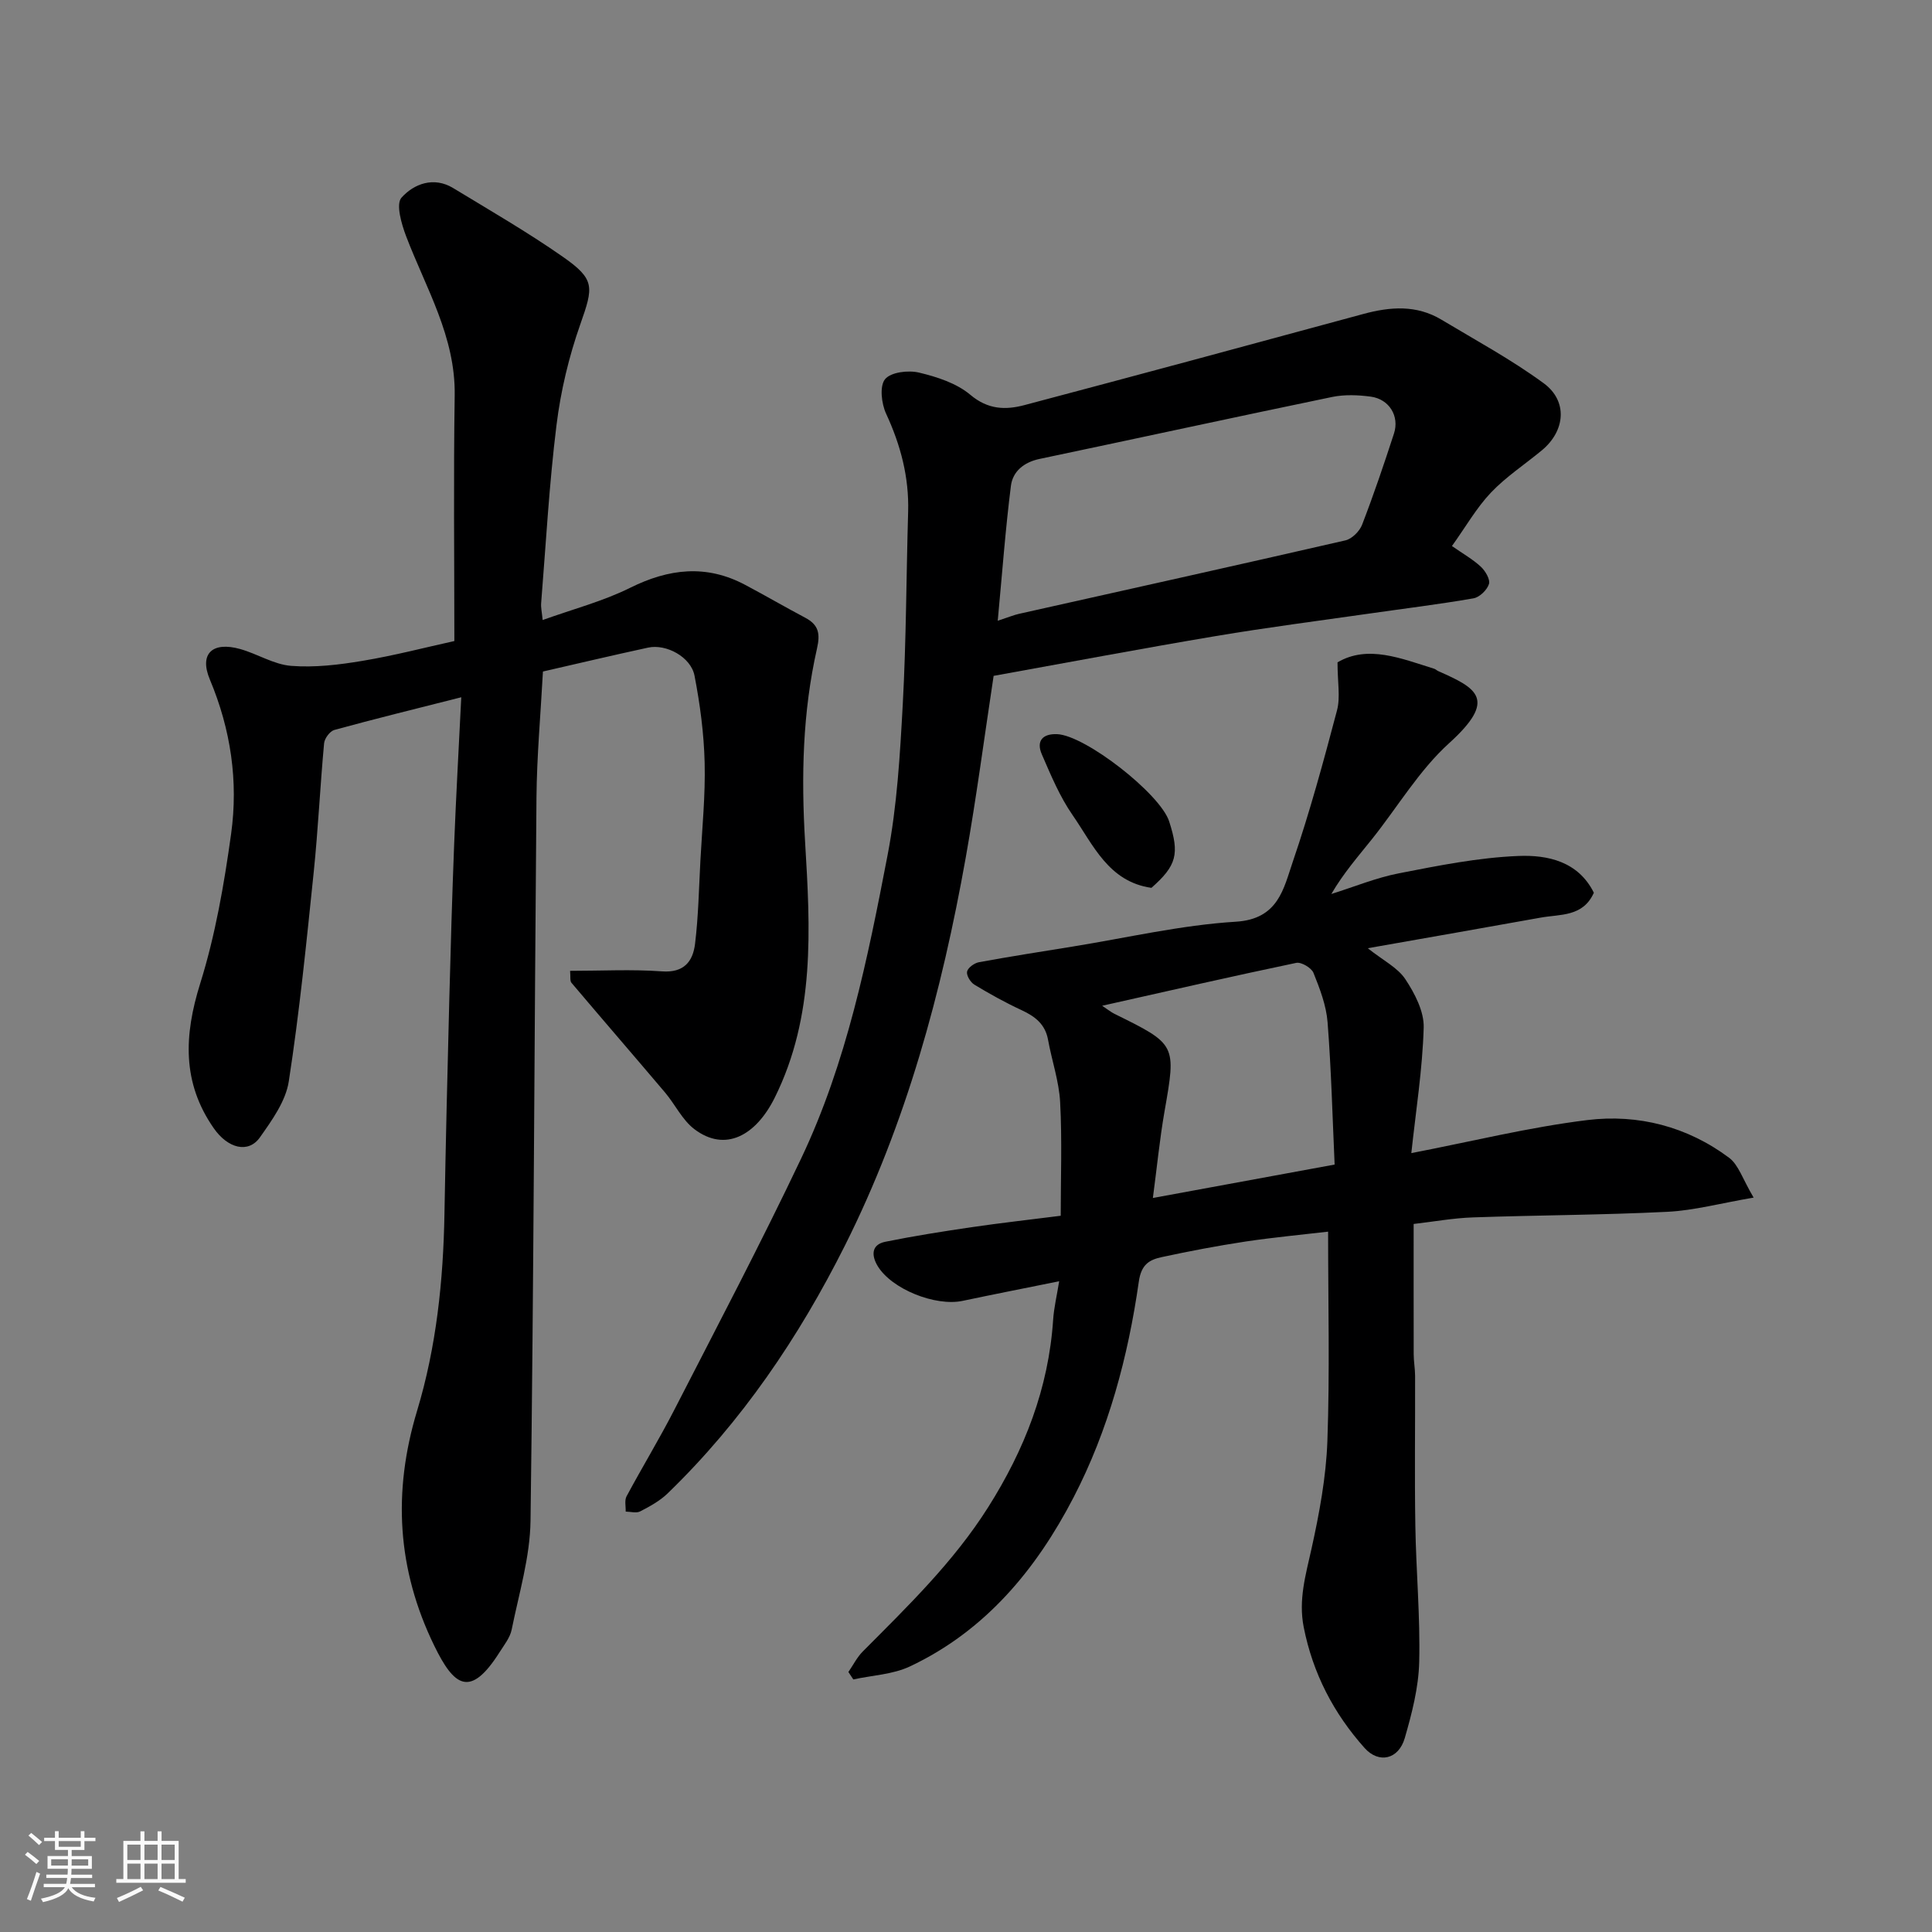
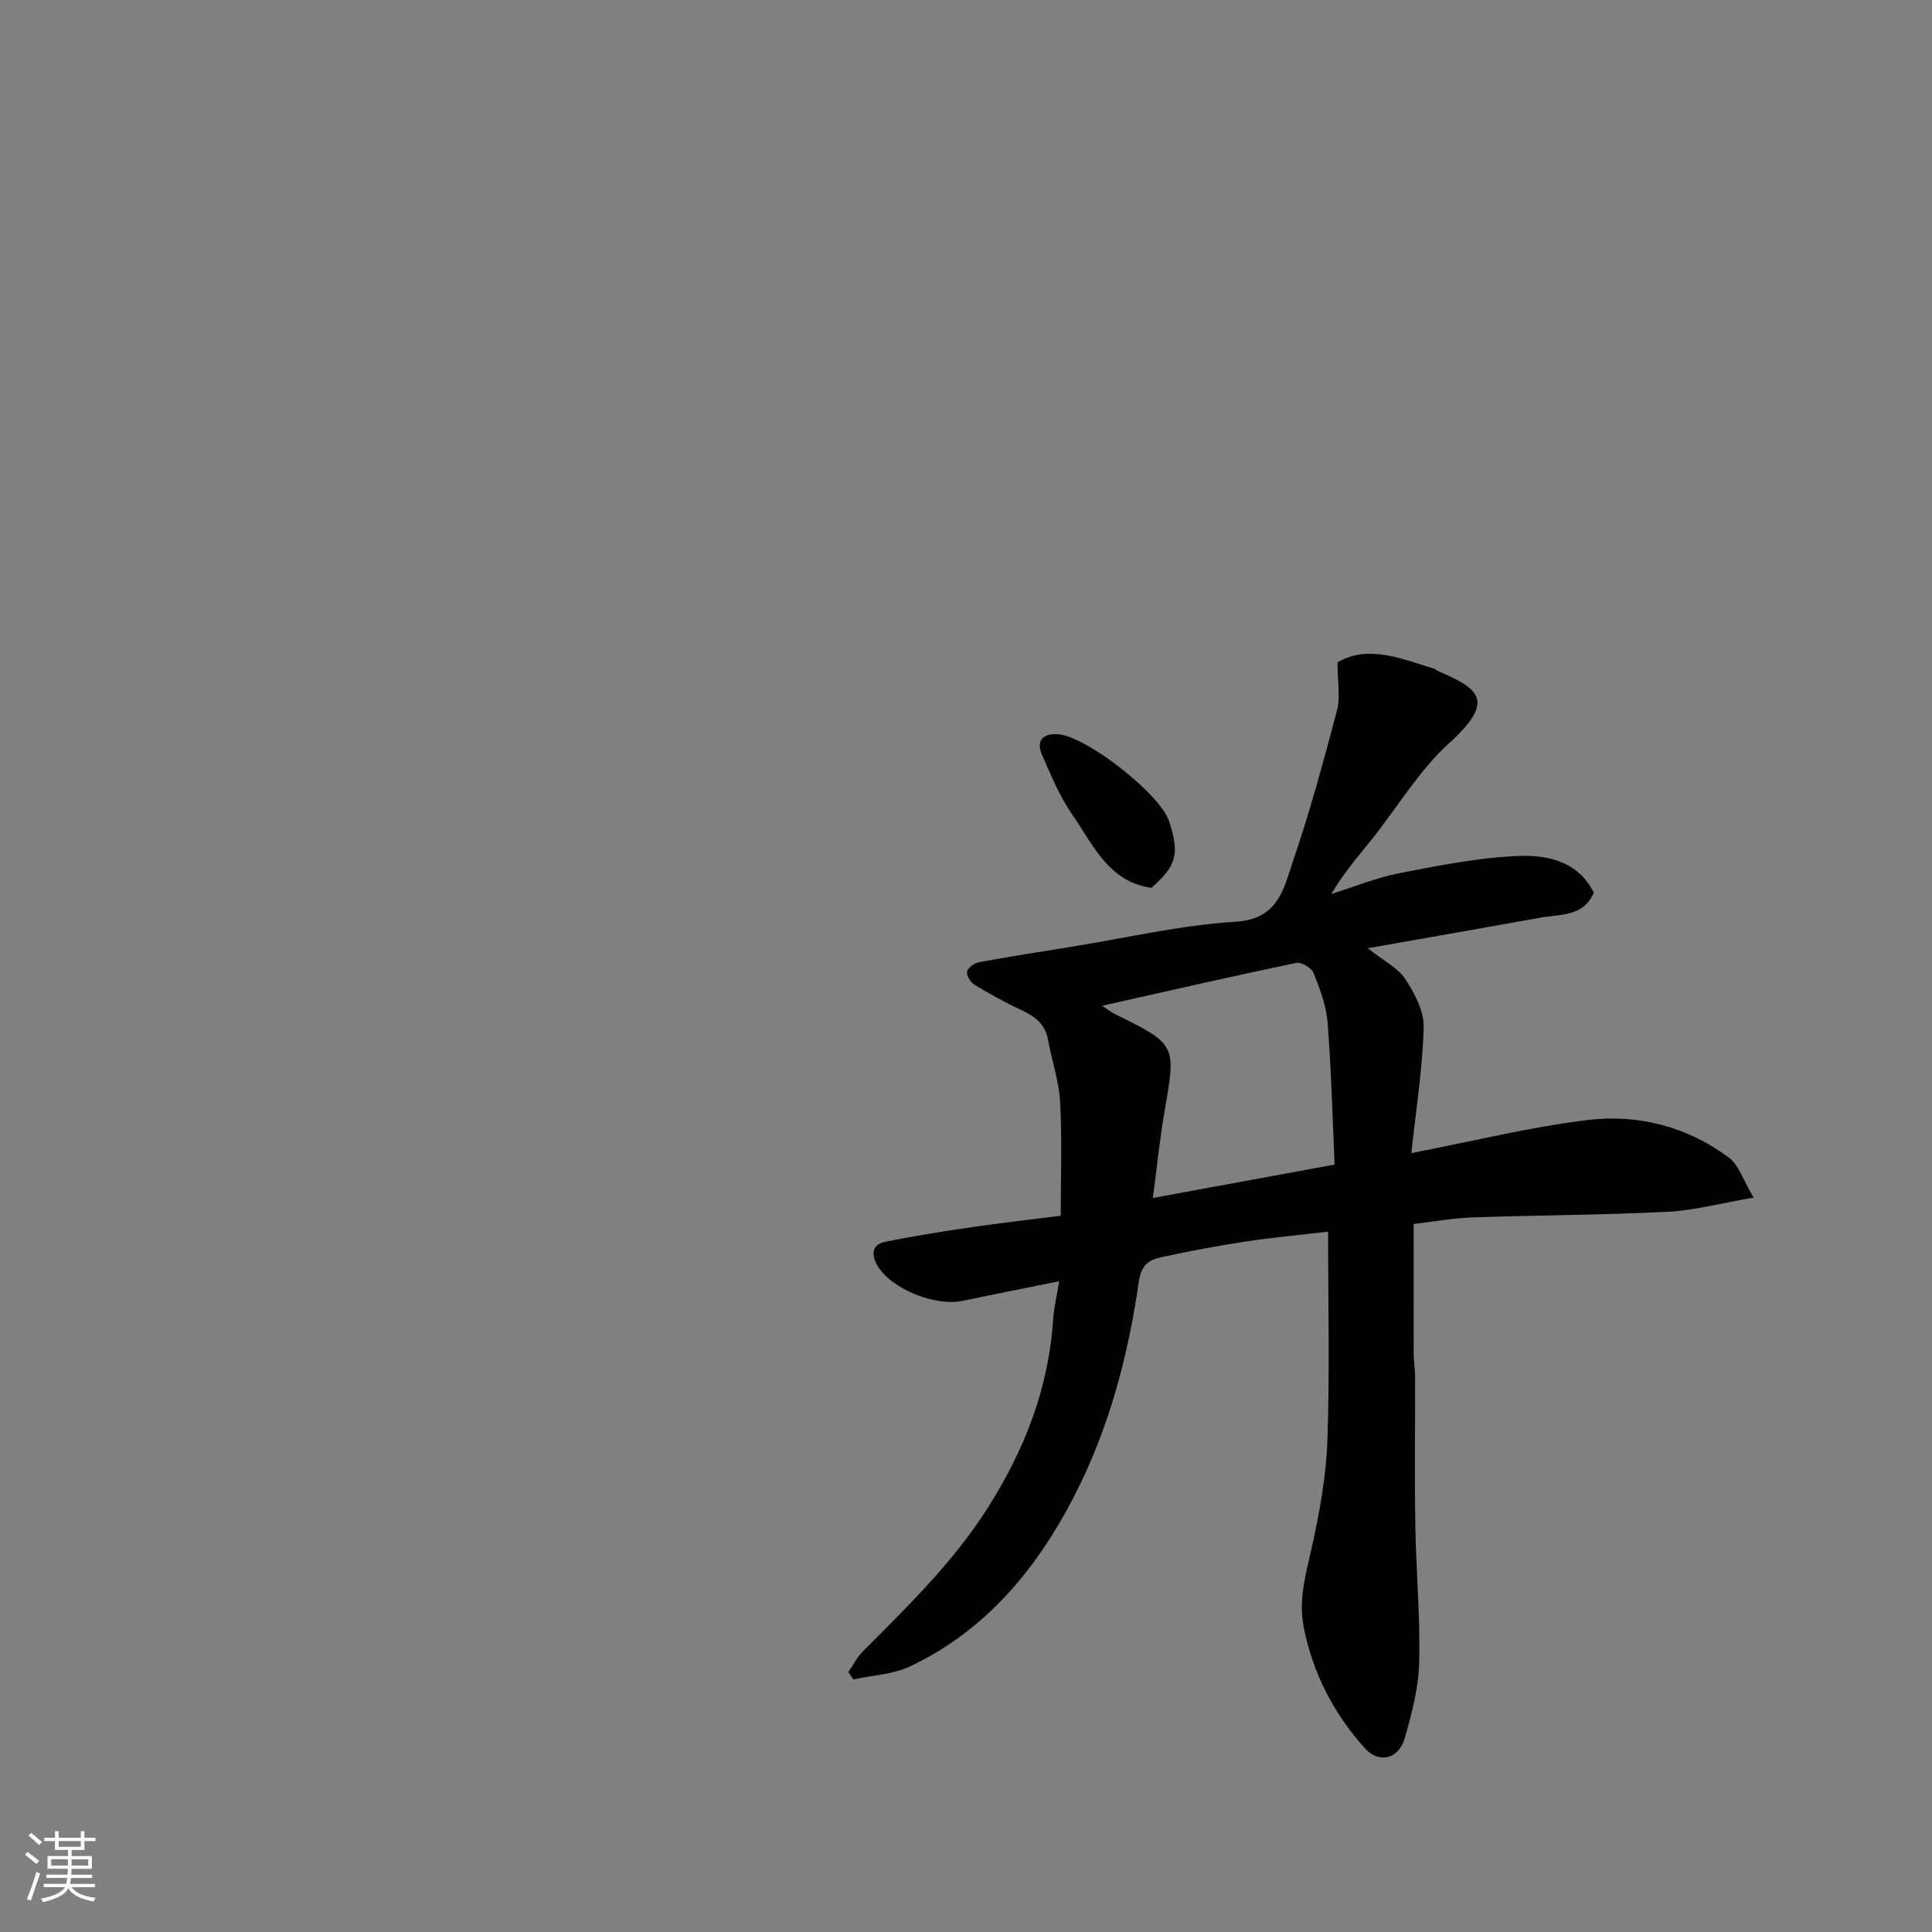
<svg xmlns="http://www.w3.org/2000/svg" enable-background="new 0 0 400 400" viewBox="0 0 400 400">
  <rect x="0" y="0" width="400" height="400" fill="#808080" stroke="none" />
  <path d="m5.17 384 .55-.58c.85.61 1.65 1.24 2.4 1.87l-.59.64c-.83-.73-1.62-1.38-2.36-1.93m1.22 9.53-.82-.34c.71-1.76 1.37-3.64 1.98-5.63.24.13.5.25.76.36-.6 1.67-1.24 3.54-1.92 5.61m-.5-13.5.57-.54c.56.44 1.31 1.06 2.26 1.87l-.64.64c-.68-.66-1.41-1.32-2.19-1.97m3.25.46h2.24v-1.36h.77v1.36h4.57v-1.36h.76v1.36h2.28v.69h-2.28v1.84h-2.64v1.26h4.18v2.64h-4.21c0 .45-.02.86-.05 1.21h4.32v.69h-4.38c-.04.34-.1.75-.19 1.22h5.15v.69h-4.82c.87 1.19 2.51 1.92 4.93 2.19-.17.31-.3.57-.37.76-2.77-.49-4.52-1.41-5.26-2.76-.56 1.26-2.3 2.23-5.24 2.9-.12-.24-.26-.48-.43-.72 2.73-.55 4.38-1.34 4.96-2.38h-4.38v-.69h4.65c.1-.38.17-.79.21-1.22h-4.32v-.69h4.4c.03-.34.05-.75.05-1.21h-4.2v-2.64h4.23v-1.26h-2.69v-1.84h-2.24zm1.46 4.46v1.29h3.45c.01-.4.02-.57.01-.53v-.32-.45h-3.46zm1.55-2.59h4.57v-1.19h-4.57zm6.11 2.59h-3.42v.77c-.01.19-.01.37-.02.53h3.44z" fill="#fafafa" />
-   <path d="m32.63 379.16h.82v1.98h3.54v7.89h1.46v.78h-14.37v-.78h1.46v-7.89h3.54v-1.98h.82v1.98h2.73zm-3.49 11.48.5.73c-1.61.82-3.28 1.63-5 2.41-.13-.27-.28-.55-.44-.82 1.75-.72 3.4-1.49 4.94-2.32m-2.78-5.55h2.73v-3.18h-2.73zm0 3.95h2.73v-3.2h-2.73zm3.54-3.95h2.73v-3.18h-2.73zm0 3.95h2.73v-3.2h-2.73zm7.89 4.68c-1.84-.92-3.51-1.7-5.02-2.32l.45-.73c1.89.8 3.57 1.55 5.04 2.23zm-1.62-11.81h-2.73v3.18h2.73zm-2.73 7.13h2.73v-3.2h-2.73z" fill="#fafafa" />
  <g fill="#000001">
-     <path d="m95.5 144.36c-9.62 2.44-17.98 4.49-26.28 6.77-.92.25-2.03 1.76-2.12 2.77-.82 8.85-1.23 17.74-2.14 26.58-1.5 14.5-2.95 29.02-5.17 43.41-.63 4.09-3.47 8.04-5.97 11.58-2.38 3.38-6.63 2.35-9.59-1.92-6.56-9.44-6.13-19.21-2.79-29.9 3.14-10.03 4.96-20.56 6.41-31.01 1.51-10.9-.06-21.6-4.4-31.95-2.25-5.36.53-7.92 6.26-6.32 3.58 1 6.98 3.21 10.57 3.49 4.88.38 9.91-.22 14.78-1.04 6.56-1.09 13.02-2.78 19.01-4.1 0-17.05-.19-33.95.07-50.84.19-12.17-5.96-22.21-10.06-32.98-.96-2.53-2.15-6.63-.96-7.97 2.54-2.85 6.66-4.45 10.71-1.99 7.64 4.64 15.39 9.12 22.71 14.23 6.72 4.7 6.33 6.22 3.6 13.99-2.36 6.7-4.05 13.78-4.92 20.83-1.52 12.23-2.19 24.57-3.18 36.87-.08.94.16 1.91.31 3.51 6.29-2.26 12.49-3.88 18.11-6.67 8.03-3.99 15.77-4.88 23.8-.62 4.19 2.22 8.29 4.61 12.48 6.83 2.75 1.46 3.11 3.28 2.41 6.36-2.99 13.21-3.28 26.51-2.46 40.12 1.07 17.83 2.12 35.96-6.3 52.89-3.9 7.84-10.24 11.35-16.64 6.49-2.5-1.9-3.97-5.11-6.07-7.59-6.43-7.59-12.94-15.11-19.37-22.71-.34-.4-.16-1.25-.28-2.47 6.49 0 12.78-.34 19.01.11 4.58.34 6.41-2.06 6.86-5.68.7-5.71.8-11.49 1.11-17.24.36-6.76 1.05-13.54.88-20.29-.15-6.03-.95-12.09-2.1-18.02-.75-3.86-5.86-6.61-9.6-5.8-7.3 1.58-14.57 3.3-21.78 4.95-.48 8.91-1.26 17.48-1.34 26.06-.44 49.92-.56 99.84-1.23 149.75-.1 7.54-2.39 15.06-3.9 22.54-.33 1.66-1.55 3.18-2.5 4.68-6.1 9.64-9.44 7.08-13.55-1.37-7.69-15.79-8.6-31.83-3.54-48.59 4-13.24 5.43-26.95 5.67-40.78.26-14.76.62-29.53 1-44.29.28-10.77.59-21.53 1.01-32.29.38-9.74.93-19.47 1.47-30.38z" />
    <path d="m276.92 137.13c6.27-3.68 13.14-.81 20.02 1.33.3.09.54.36.84.49 8.05 3.55 12.28 5.83 2.22 14.94-6.22 5.64-10.66 13.23-15.98 19.88-2.86 3.58-5.88 7.02-8.38 11.32 4.67-1.46 9.25-3.36 14.03-4.29 8.16-1.59 16.42-3.25 24.69-3.58 6.04-.25 12.4 1.11 15.63 7.61-2.24 5.03-6.96 4.42-10.99 5.15-11.63 2.1-23.27 4.12-35.82 6.34 3.21 2.55 6.2 4.02 7.78 6.41 1.95 2.94 3.9 6.69 3.8 10.03-.25 8.62-1.62 17.22-2.56 25.98 12.53-2.42 24.39-5.36 36.42-6.84 10.52-1.29 20.71 1.33 29.38 7.81 1.95 1.46 2.79 4.4 5.07 8.24-6.82 1.16-12.3 2.66-17.84 2.94-13.42.67-26.86.69-40.29 1.16-4.09.14-8.16.89-12.26 1.36 0 8.88-.01 17.93.01 26.97 0 1.48.28 2.96.29 4.44.03 10.33-.12 20.67.05 31 .15 9.44 1.03 18.88.8 28.3-.13 5.28-1.51 10.62-2.99 15.74-1.28 4.4-5.35 5.35-8.31 2.05-6.41-7.17-10.72-15.45-12.61-25.02-1.12-5.68.41-10.81 1.61-16.22 1.62-7.32 3.02-14.83 3.29-22.29.51-14.23.15-28.48.15-43.38-5.28.62-11.22 1.17-17.12 2.05-5.8.88-11.58 1.98-17.32 3.22-2.54.55-4.24 1.48-4.75 5.07-2.22 15.53-6.28 30.74-13.51 44.68-7.72 14.9-18.27 27.65-33.91 35.01-3.54 1.66-7.78 1.82-11.69 2.68-.34-.51-.68-1.03-1.02-1.54.99-1.43 1.79-3.06 3-4.27 9.31-9.36 18.78-18.52 25.93-29.83 7.56-11.95 12.51-24.63 13.46-38.81.17-2.56.79-5.1 1.25-7.99-7.08 1.43-13.55 2.7-19.99 4.06-5.61 1.19-14.7-2.41-17.6-7.23-1.25-2.08-1.38-4.39 1.57-5 5.91-1.2 11.89-2.14 17.86-3.02 6-.88 12.04-1.55 18.48-2.37 0-7.75.3-15.65-.12-23.52-.23-4.33-1.72-8.59-2.5-12.9-.58-3.23-2.67-4.84-5.46-6.14-3.37-1.56-6.63-3.37-9.8-5.29-.81-.49-1.67-1.91-1.51-2.7.17-.8 1.49-1.76 2.44-1.94 6.42-1.18 12.88-2.19 19.33-3.23 11.29-1.82 22.52-4.46 33.88-5.16 8.81-.54 9.88-6.84 11.79-12.42 3.52-10.3 6.38-20.83 9.16-31.36.71-2.71.1-5.78.1-9.92zm-38.23 110.9c12.87-2.37 24.93-4.59 37.63-6.92-.44-9.71-.69-19.61-1.46-29.47-.27-3.47-1.6-6.94-2.92-10.22-.42-1.04-2.52-2.28-3.56-2.07-13.25 2.77-26.45 5.8-40.19 8.88 1.2.8 1.83 1.32 2.54 1.67 12.88 6.35 12.8 6.33 10.36 20.27-1 5.75-1.56 11.57-2.4 17.86z" />
-     <path d="m300.61 113.05c2.33 1.63 4.35 2.76 5.99 4.29.93.87 1.97 2.63 1.67 3.58-.39 1.24-1.95 2.74-3.21 2.96-7.07 1.23-14.21 2.1-21.32 3.12-10.68 1.53-21.38 2.9-32.01 4.69-15.42 2.59-30.79 5.5-46.01 8.24-1.94 12.78-3.57 25.24-5.77 37.6-4.96 27.83-12.3 55-25.03 80.37-9.52 18.97-21.36 36.46-36.72 51.32-1.6 1.54-3.67 2.67-5.66 3.7-.8.41-1.99.05-3 .04.04-1.06-.27-2.32.18-3.16 3.24-6.04 6.81-11.9 9.93-17.99 8.86-17.26 17.9-34.44 26.22-51.96 9.43-19.85 13.76-41.33 17.88-62.73 1.98-10.27 2.59-20.86 3.16-31.34.72-13.24.72-26.52 1.11-39.78.21-7.2-1.55-13.85-4.57-20.37-.96-2.08-1.37-5.7-.21-7.12 1.2-1.47 4.81-1.9 7.03-1.37 3.73.89 7.78 2.2 10.63 4.6 3.65 3.08 7.29 3.17 11.21 2.13 23.41-6.2 46.8-12.52 70.17-18.87 5.57-1.51 11.01-1.91 16.16 1.19 7.13 4.28 14.49 8.26 21.17 13.16 5.04 3.7 4.46 9.87-.38 13.88-3.53 2.93-7.44 5.48-10.57 8.78-2.99 3.16-5.2 7.07-8.05 11.04zm-94.04 15.47c2.29-.75 3.32-1.19 4.4-1.43 22.53-5.05 45.07-10.04 67.58-15.21 1.36-.31 2.94-1.89 3.46-3.25 2.4-6.22 4.54-12.54 6.6-18.88 1.17-3.6-1-7.12-4.81-7.63-2.61-.35-5.4-.46-7.96.06-20.23 4.19-40.41 8.59-60.63 12.84-3.22.68-5.53 2.58-5.91 5.56-1.13 8.93-1.79 17.92-2.73 27.94z" />
    <path d="m238.39 183.82c-8.89-1.27-12.05-8.9-16.32-15.06-2.66-3.83-4.5-8.27-6.37-12.58-1.2-2.76.15-4.31 3.18-4.18 5.84.26 21.34 12.35 23.18 18.06 2.19 6.76 1.55 9.15-3.67 13.76z" />
  </g>
</svg>